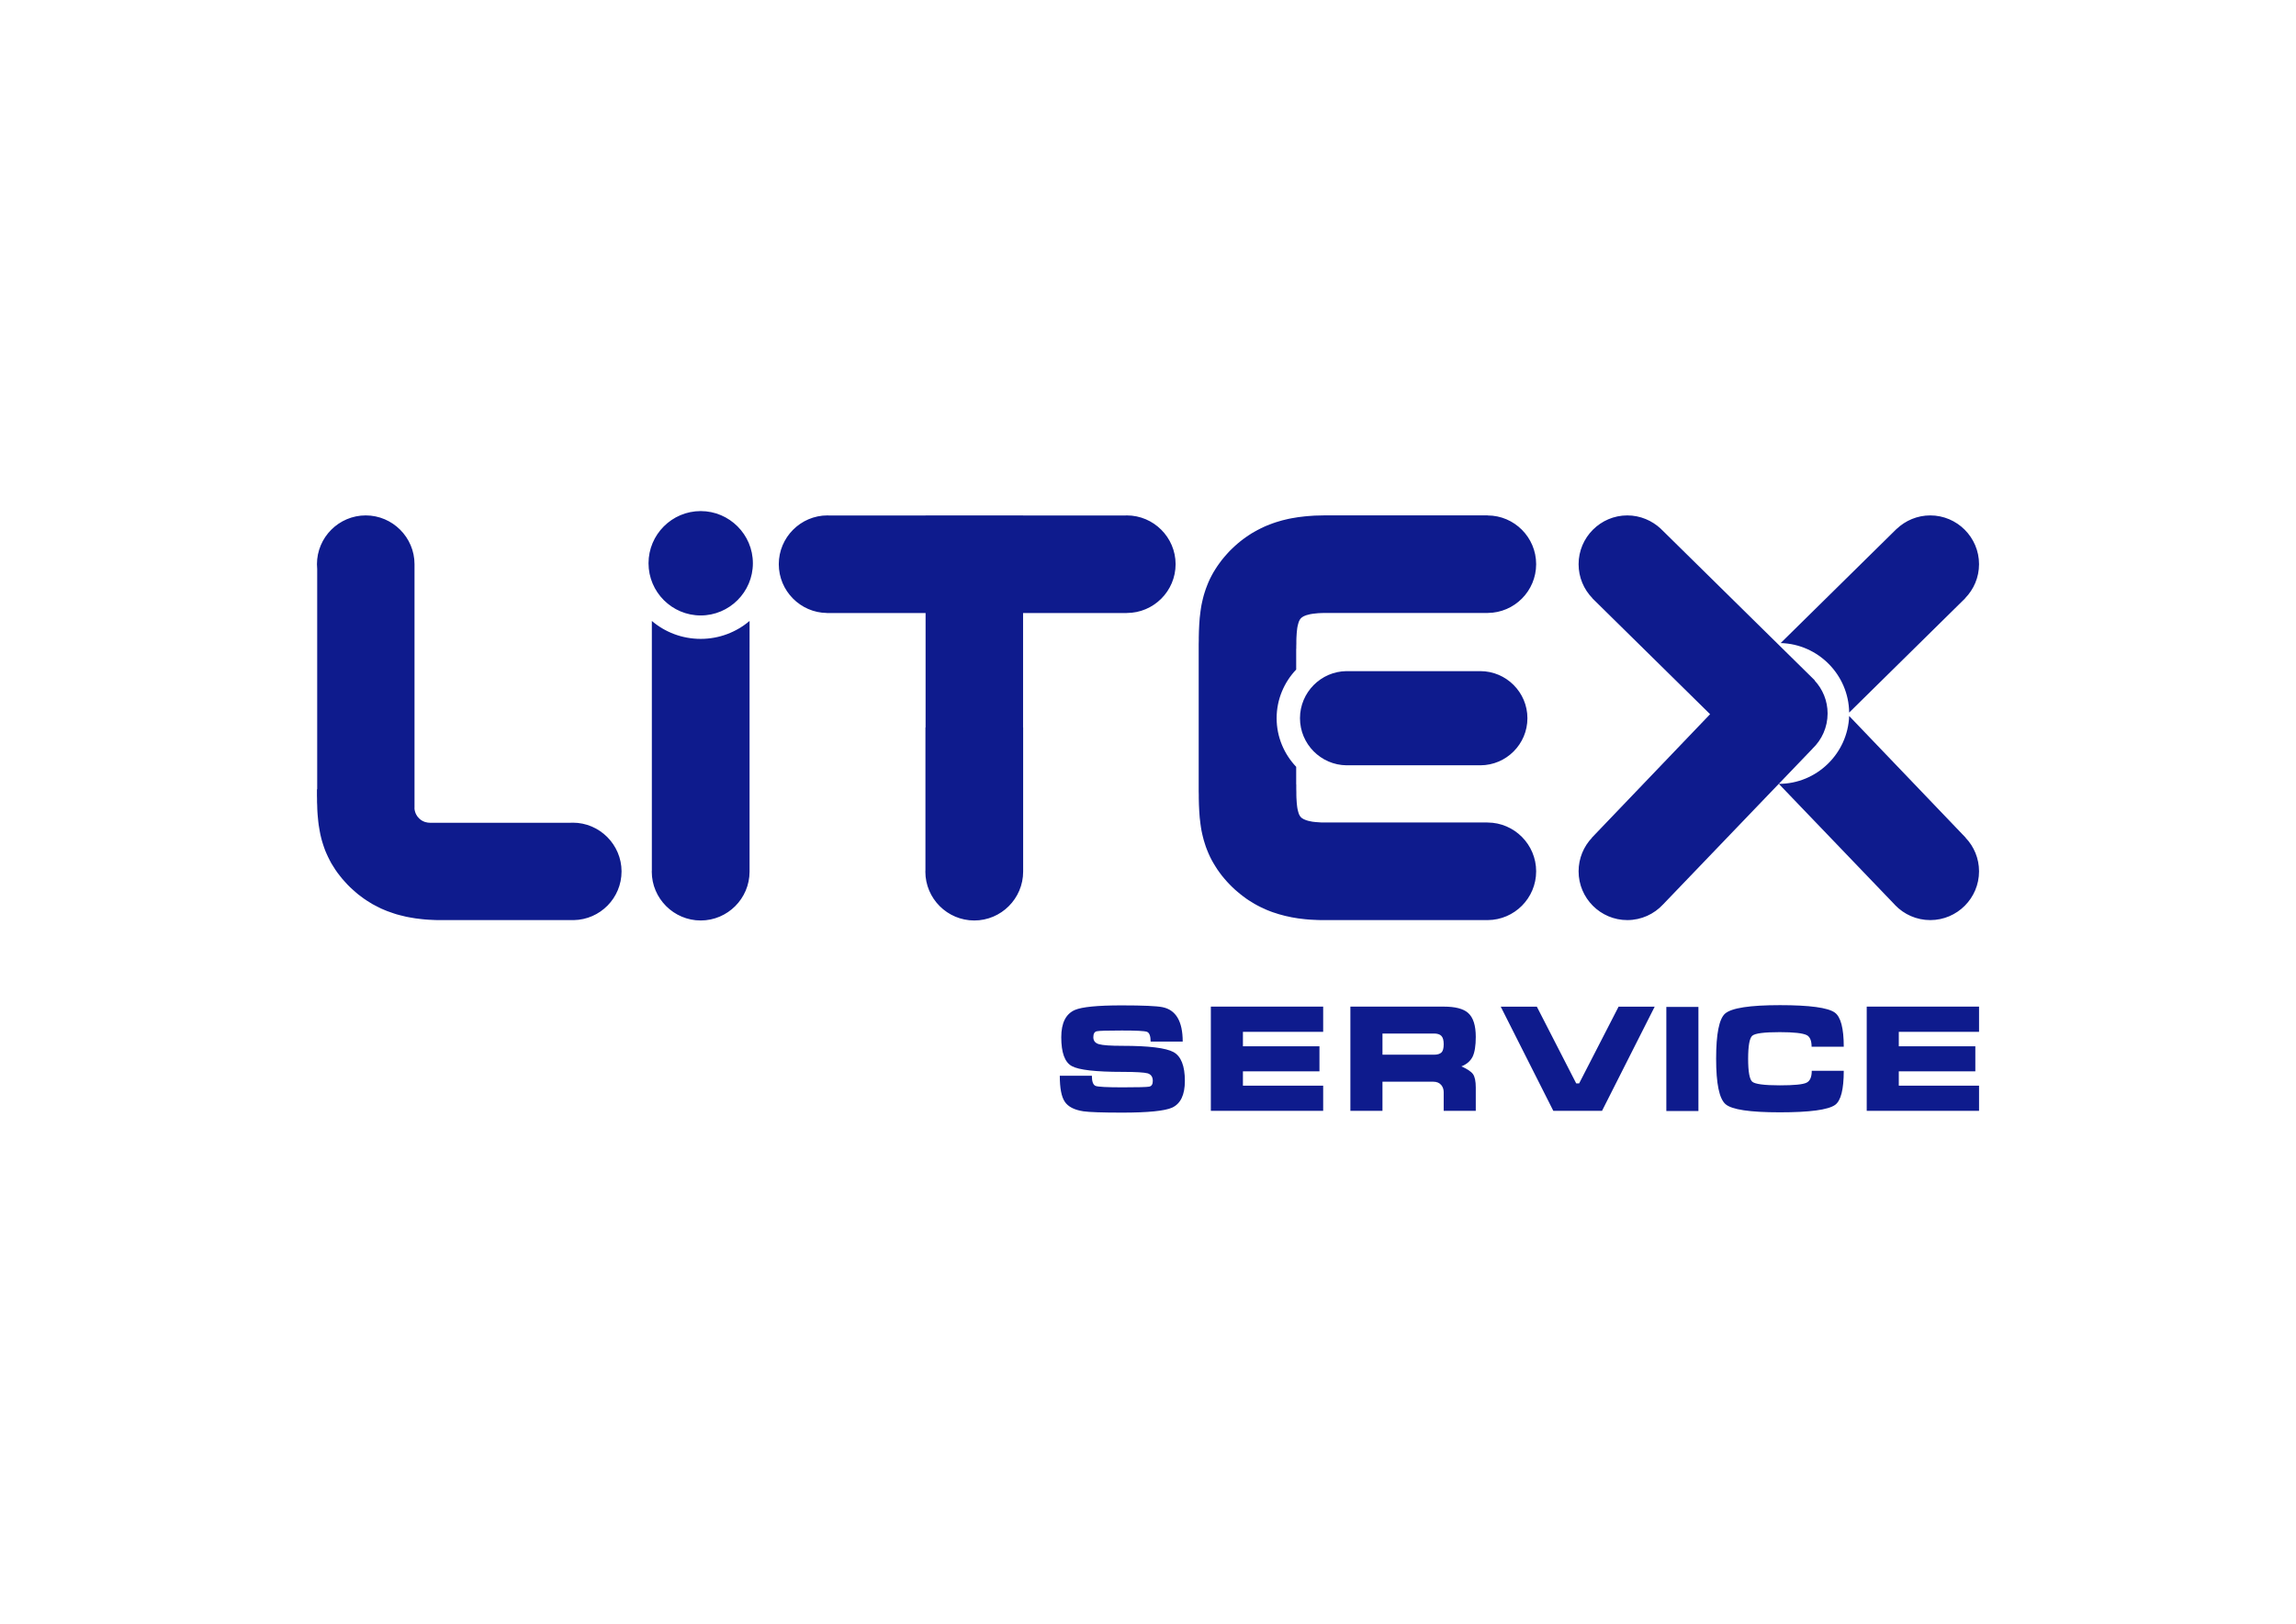
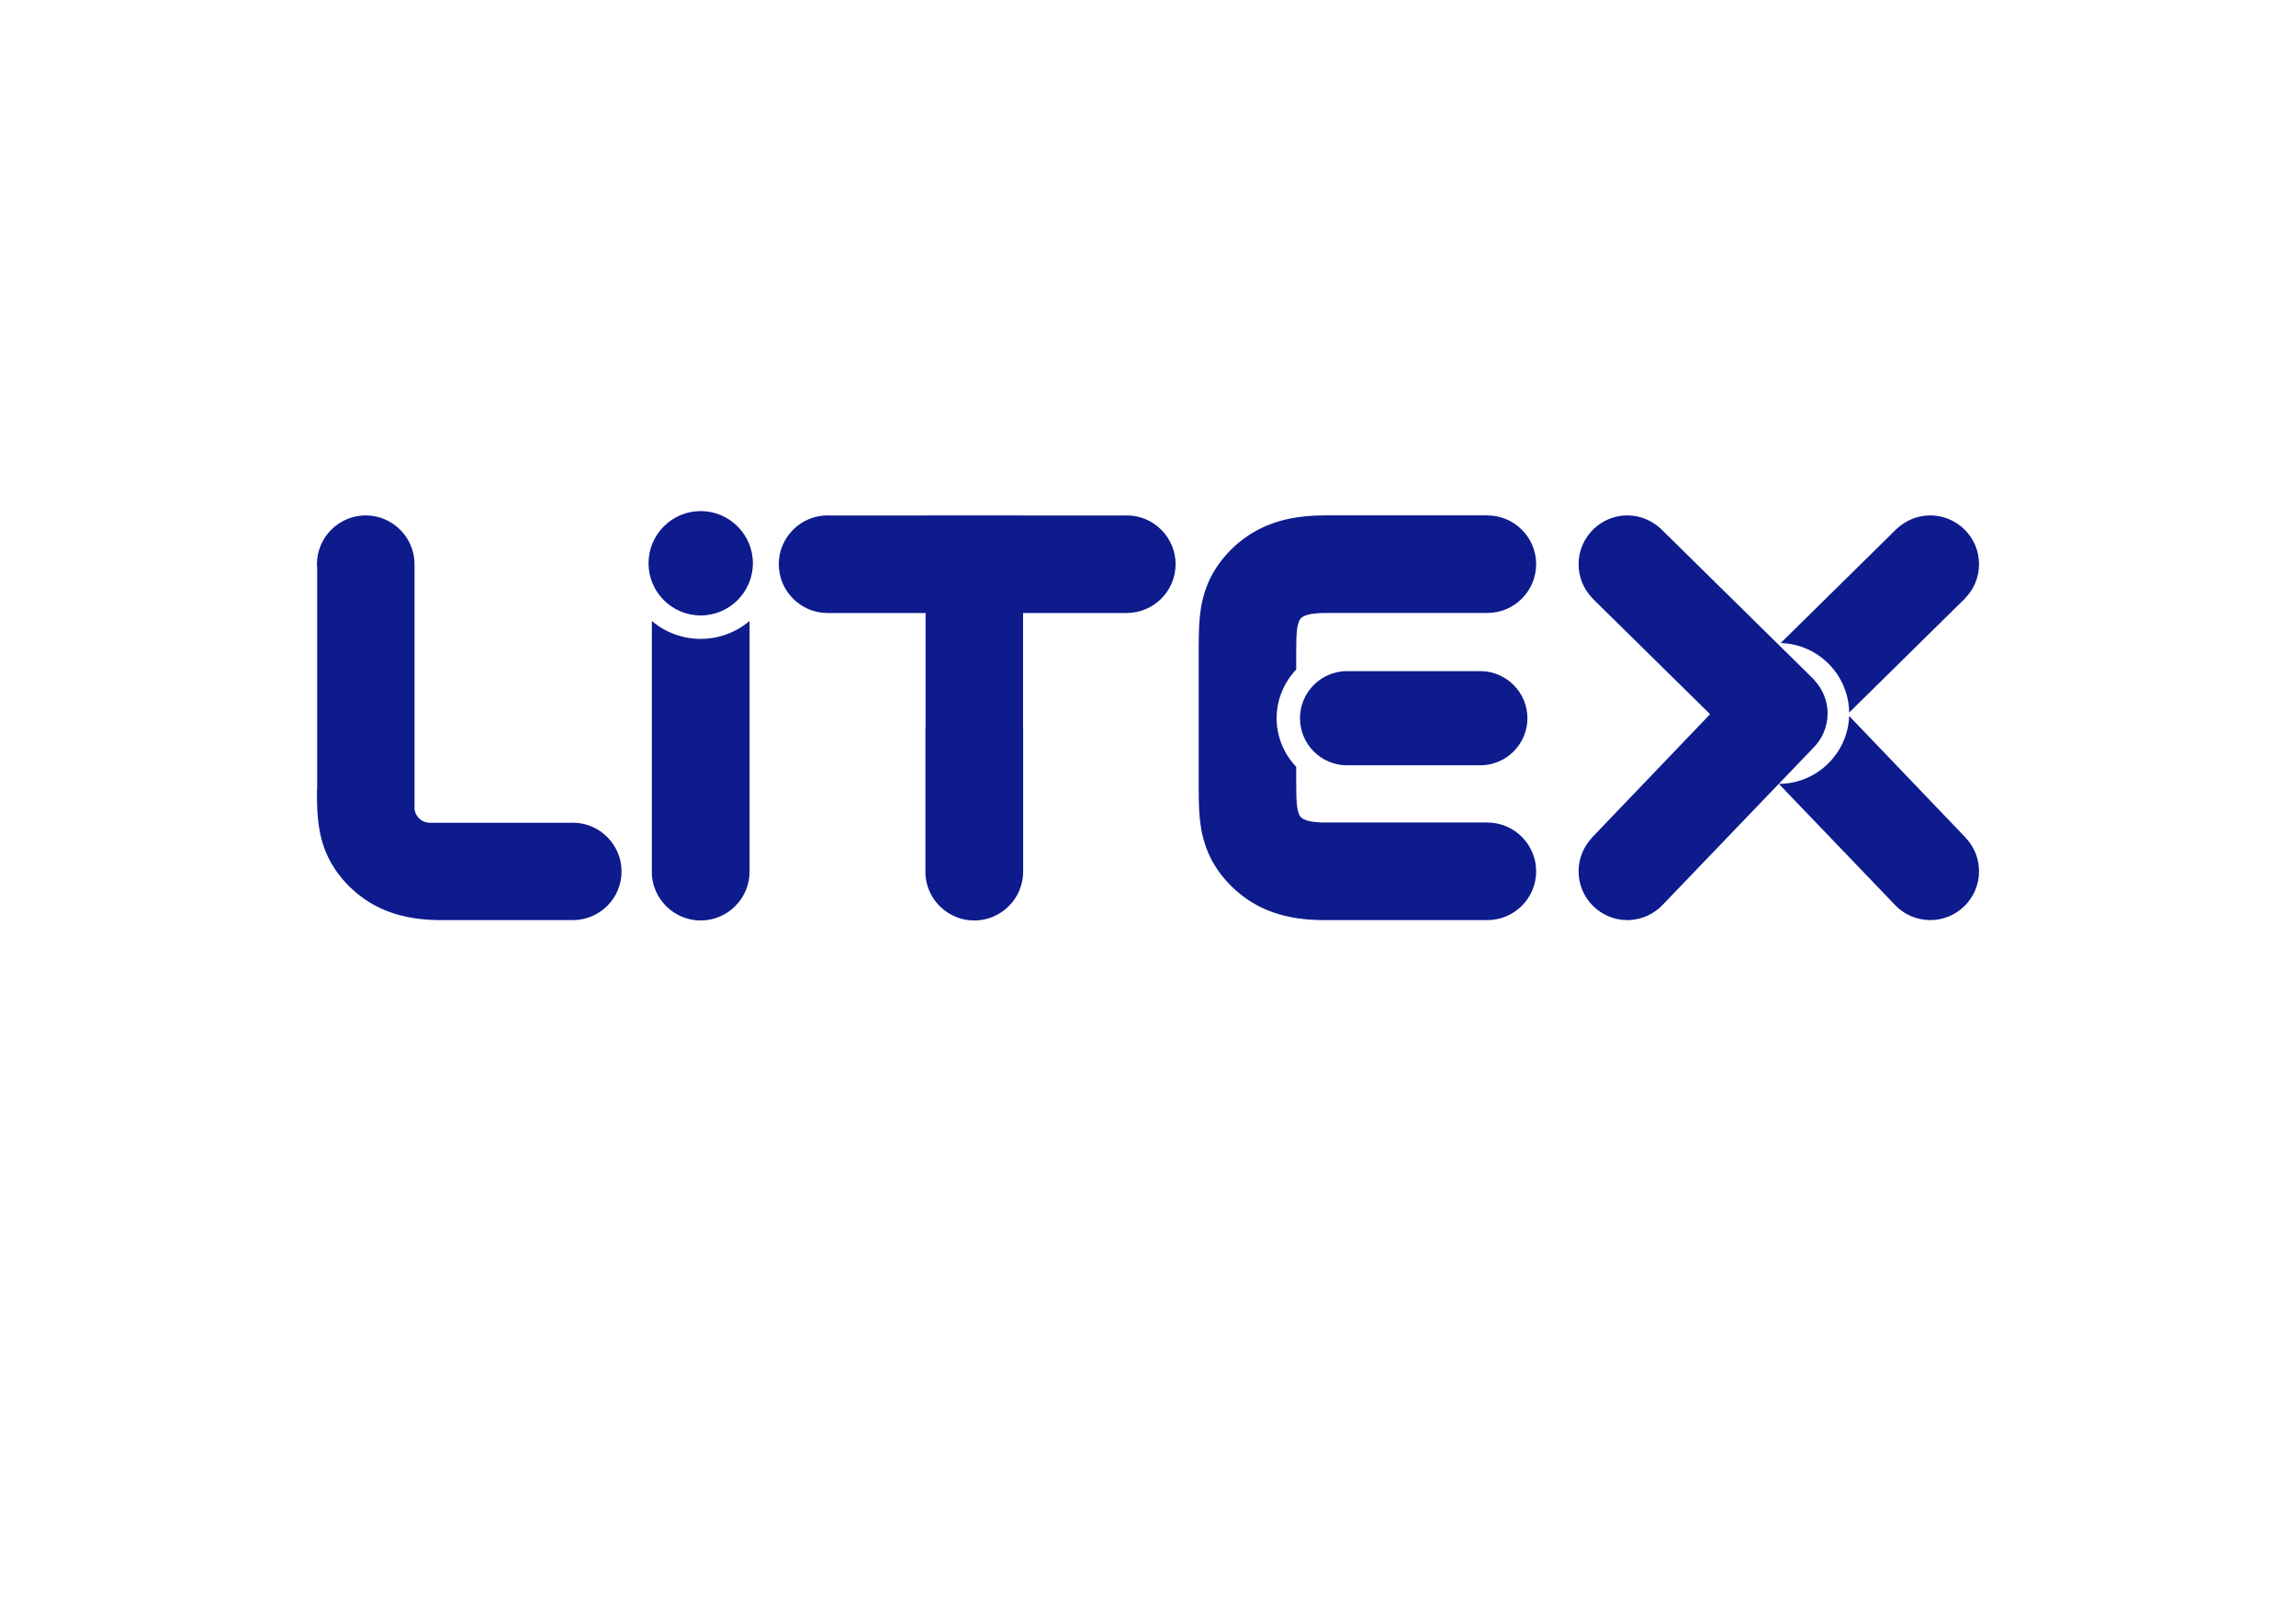
<svg xmlns="http://www.w3.org/2000/svg" xml:space="preserve" width="297mm" height="210mm" version="1.1" style="shape-rendering:geometricPrecision; text-rendering:geometricPrecision; image-rendering:optimizeQuality; fill-rule:evenodd; clip-rule:evenodd" viewBox="0 0 29700 21000">
  <defs>
    <style type="text/css">
   
    .fil0 {fill:#0E1B8D}
    .fil1 {fill:#0E1B8D;fill-rule:nonzero}
   
  </style>
  </defs>
  <g id="Warstwa_x0020_1">
    <g id="_2302687724416">
      <g>
        <path class="fil0" d="M25426 10835c108,113 174,266 174,434 0,348 -283,631 -631,631 -178,0 -339,-74 -454,-193l-2 -2c0,-1 0,-1 -1,-2l-1502 -1565c490,0 892,-392 910,-878l1507 1574 -1 1zm-2392 -2518l1500 -1477 1 0c113,-107 266,-174 434,-174 348,0 631,284 631,631 0,171 -69,327 -180,440l1 1 -1501 1478c-6,-488 -400,-886 -886,-899zm-13970 -1707c371,0 675,303 675,675 0,372 -304,675 -675,675 -372,0 -675,-303 -675,-675 0,-372 303,-675 675,-675zm12448 5088c-115,124 -280,202 -462,202 -347,0 -630,-283 -630,-631 0,-168 66,-321 173,-434l-1 -1 1529 -1597 -1523 -1499 1 -1c-111,-114 -179,-269 -179,-440 0,-347 283,-631 630,-631 168,0 321,67 435,174l0 0 9 10c1,0 2,1 3,2l1978 1947 -2 2c104,112 168,262 168,426 0,179 -75,341 -195,455l0 1 -1934 2015zm-8277 -432c0,2 0,4 0,7 0,348 -284,632 -632,632 -349,0 -633,-284 -633,-632 0,-6 0,-11 1,-17l0 -1848 2 0 0 -1479 -1276 0 0 -1c-344,-4 -623,-286 -623,-631 0,-347 283,-631 630,-631 7,0 14,1 20,1l1249 0 0 -1 1261 0 0 1 1322 0c6,0 13,-1 20,-1 347,0 631,284 631,631 0,348 -284,631 -631,631 -1,0 -1,0 -1,0l0 1 -1341 0 0 1479 1 0 0 1858zm-3539 -2904l0 223 0 2670c0,6 0,12 0,18 0,348 -284,632 -632,632 -348,0 -633,-284 -633,-632 0,-5 1,-9 1,-13l0 -2675 0 -223 0 -331c170,145 391,232 632,232 240,0 461,-87 632,-232l0 331zm-4334 2086l0 -3130c0,-7 0,-14 0,-21 0,-347 -284,-631 -631,-631 -348,0 -631,284 -631,631 0,21 1,42 3,62l0 2849 -3 0 0 42 0 42 1 41 0 42 2 42 1 42 2 41 3 42 4 42 4 41 5 42 7 42 7 41 8 42 10 42 11 42 13 42 14 42 15 41 18 42 19 41 21 42 22 41 25 40 26 41 28 40 31 40 32 40 35 39 33 36 33 33 34 31 35 31 34 29 36 27 36 27 37 25 37 23 37 23 38 20 39 20 38 19 40 17 39 16 40 14 40 14 40 13 41 11 41 10 41 10 41 8 41 7 42 7 42 5 42 5 42 4 42 3 42 2 43 2 43 1 42 0 79 0 56 0 1560 0 11 0 0 0c342,-6 619,-285 619,-630 0,-345 -283,-630 -630,-630 -12,0 -23,0 -34,1l-1817 0 0 0c-2,0 -3,0 -5,0 0,0 0,-1 0,-1 -2,0 -3,0 -5,0 0,0 0,0 0,0 -2,0 -3,0 -5,0 0,0 0,0 0,0 -2,0 -3,0 -5,0 0,0 0,0 0,0 -2,-1 -3,-1 -5,-1 0,0 0,0 0,0 -11,-2 -22,-4 -33,-7 0,0 0,0 0,0 -2,-1 -3,-1 -4,-2 -1,0 -1,0 -1,0 -1,0 -3,-1 -4,-1 0,0 0,0 -1,0 -1,-1 -2,-1 -3,-2 -1,0 -1,0 -1,0 -1,-1 -3,-1 -4,-2 0,0 0,0 -1,0 -1,0 -2,-1 -3,-2 0,0 -1,0 -1,0 -1,0 -2,-1 -3,-2 -1,0 -1,0 -1,0 -2,-1 -3,-1 -4,-2 -2,-1 -5,-2 -8,-4 0,0 -1,0 -1,-1 -1,0 -2,-1 -3,-1 -1,-1 -3,-2 -4,-3 0,0 -1,0 -1,-1 -1,0 -2,-1 -3,-1 0,-1 -1,-1 -1,-1 -1,-1 -2,-1 -3,-2 0,0 -1,-1 -1,-1 -1,-1 -2,-1 -3,-2 0,0 0,0 -1,-1 -1,0 -1,-1 -2,-2 -1,0 -1,0 -2,-1 0,0 -1,-1 -2,-1 0,-1 -1,-1 -1,-2 -1,0 -2,-1 -2,-1 -2,-2 -4,-3 -6,-5 0,0 -1,-1 -1,-2 -1,0 -1,-1 -2,-1 -16,-15 -30,-33 -40,-53 0,-1 0,-1 0,-1 -1,-1 -1,-2 -2,-4 0,0 0,0 0,0 -1,-2 -1,-3 -2,-4 0,0 0,0 0,-1 -1,-1 -1,-2 -2,-3 0,-2 -1,-3 -2,-4 0,-1 0,-1 0,-1 0,0 0,0 0,0 0,-2 -1,-3 -1,-4 -1,-1 -1,-1 -1,-1 0,-1 -1,-3 -1,-4 0,0 0,0 0,0 -1,-2 -1,-3 -2,-5 0,0 0,0 0,0 0,-1 -1,-3 -1,-4 0,0 0,0 0,-1 0,-1 -1,-2 -1,-4 0,0 0,0 0,0 -1,-2 -1,-3 -1,-5 0,0 0,0 0,0 0,0 -1,0 -1,0 -1,-6 -2,-13 -3,-19 0,0 0,0 0,0 0,-3 -1,-7 -1,-10 0,0 0,0 0,0 0,-3 0,-6 0,-8 0,-1 0,-1 0,-2l0 0zm96 165c-1,-1 -3,-2 -4,-3l4 3zm13783 25c1,0 2,0 3,0 0,0 0,0 0,0 346,2 627,285 627,631 0,347 -281,629 -627,631l0 0 -3 0 -1769 0 -35 0 -304 0 -42 0 -43 -1 -43 -2 -43 -2 -42 -3 -43 -4 -42 -5 -42 -5 -42 -7 -42 -7 -41 -9 -42 -9 -41 -11 -41 -11 -40 -13 -41 -13 -40 -15 -40 -16 -39 -18 -39 -18 -39 -20 -38 -21 -38 -23 -37 -23 -37 -25 -36 -27 -36 -28 -35 -29 -35 -30 -34 -32 -34 -34 -33 -35 -35 -40 -33 -40 -30 -40 -29 -41 -26 -41 -25 -41 -23 -41 -21 -42 -19 -42 -17 -41 -16 -42 -14 -43 -13 -42 -11 -42 -10 -42 -9 -42 -7 -42 -6 -42 -5 -42 -5 -42 -3 -42 -3 -42 -2 -42 -2 -42 -1 -42 -1 -42 0 -42 -1 -43 0 -42 0 -106 0 -8 0 -1315 0 0 0 -394 0 -43 1 -42 0 -42 1 -42 1 -42 2 -42 2 -42 3 -42 3 -42 5 -42 5 -42 6 -42 7 -42 9 -42 10 -43 11 -42 13 -42 14 -42 16 -42 17 -42 19 -42 21 -41 23 -42 25 -41 26 -40 29 -41 30 -40 33 -40 35 -40 33 -36 34 -33 34 -32 35 -31 35 -29 36 -28 36 -26 37 -25 37 -24 38 -22 38 -21 39 -20 39 -19 39 -17 40 -16 40 -15 41 -14 40 -12 41 -12 41 -10 42 -10 41 -8 42 -7 42 -7 42 -5 42 -5 43 -4 42 -3 43 -3 43 -1 43 -1 42 -1 304 0 35 0 48 0 1684 0 37 0 3 0 0 1c346,1 627,284 627,630 0,347 -281,629 -627,631l0 0 -40 0 -1684 0 -48 0 -35 0 -292 0 -49 1 -44 2 -39 4 -35 4 -30 5 -27 7 -23 6 -18 7 -16 7 -12 7 -10 7 -8 6 -7 7 -6 7 -6 8 -5 10 -6 11 -5 14 -5 16 -5 19 -5 21 -4 24 -3 27 -3 29 -2 31 -2 34 -1 36 0 37 -1 40 0 30 -1 0 0 268c-156,164 -253,386 -253,629 0,243 97,465 253,629l0 227 1 0 0 60 1 39 0 38 1 36 2 33 2 32 3 29 3 26 4 24 5 22 5 19 5 16 5 14 6 11 5 9 6 8 6 8 7 6 8 7 10 6 12 7 16 7 18 7 23 7 27 6 30 6 35 4 39 3 44 3 49 0 292 0 35 0 1769 0zm-91 -1958c335,1 608,274 608,609 0,335 -273,608 -608,609l0 0 -1731 0 0 0c-333,-3 -603,-276 -603,-609 0,-333 270,-606 603,-609l0 0 1731 0 0 0z" />
      </g>
-       <path class="fil1" d="M14518 14063c200,0 316,-3 347,-9 32,-6 47,-31 47,-74 0,-51 -22,-84 -66,-98 -44,-12 -153,-19 -328,-19 -346,0 -564,-25 -654,-75 -91,-50 -136,-174 -136,-373 0,-184 59,-302 177,-353 91,-39 292,-59 604,-59 277,0 453,8 528,23 174,35 262,183 262,445l-415 0c0,-72 -16,-114 -47,-126 -32,-12 -141,-17 -326,-17 -188,0 -296,3 -325,10 -29,7 -43,33 -43,77 0,46 24,76 73,90 50,14 150,21 302,21 342,0 563,27 662,81 98,54 147,179 147,373 0,180 -55,295 -166,346 -95,42 -310,64 -645,64 -258,0 -424,-6 -501,-17 -118,-18 -199,-59 -242,-125 -43,-64 -64,-176 -64,-335l415 0c0,75 16,119 49,132 33,12 148,18 345,18zm1145 304l0 -1348 1453 0 0 326 -1038 0 0 187 990 0 0 324 -990 0 0 185 1038 0 0 326 -1453 0zm1805 -1348l1207 0c149,0 254,27 315,81 67,59 100,162 100,311 0,114 -14,200 -41,256 -29,57 -77,98 -145,125 75,33 125,66 150,100 24,34 36,92 36,173l0 302 -415 0 0 -241c0,-36 -10,-66 -30,-91 -24,-30 -59,-45 -106,-45l-656 0 0 377 -415 0 0 -1348zm415 348l0 274 666 0c45,0 78,-10 98,-30 19,-19 28,-54 28,-106 0,-51 -10,-87 -30,-107 -20,-21 -52,-31 -96,-31l-666 0zm1997 -347l-467 0 680 1347 630 0 681 -1347 -467 0 -510 992 -19 0 -19 0 -509 -992zm1675 1349l0 -1346 415 0 0 1346 -415 0zm1468 -1369c385,0 622,32 711,96 77,55 116,203 116,442l-416 0c0,-79 -21,-128 -62,-150 -52,-26 -168,-39 -349,-39 -202,0 -321,15 -357,47 -35,31 -53,131 -53,298 0,166 18,264 53,296 36,31 155,47 357,47 183,0 298,-11 345,-34 45,-21 68,-73 68,-154l414 0c0,240 -37,387 -112,441 -90,64 -328,96 -715,96 -388,0 -621,-35 -702,-105 -82,-71 -122,-267 -122,-589 0,-321 39,-515 116,-583 85,-73 320,-109 708,-109zm1124 1367l0 -1348 1453 0 0 326 -1038 0 0 187 990 0 0 324 -990 0 0 185 1038 0 0 326 -1453 0z" />
    </g>
  </g>
</svg>